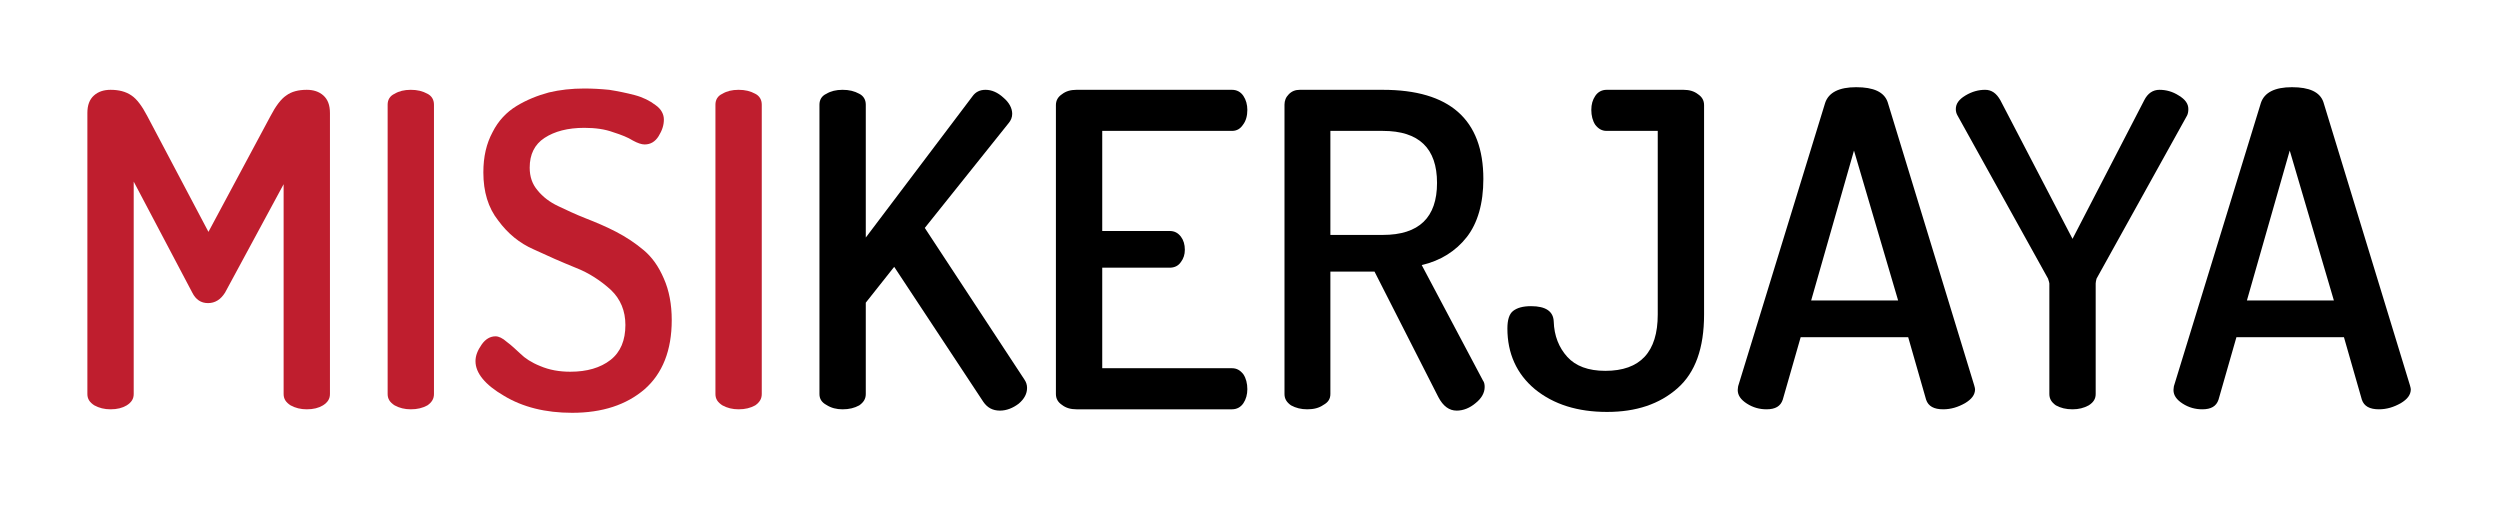
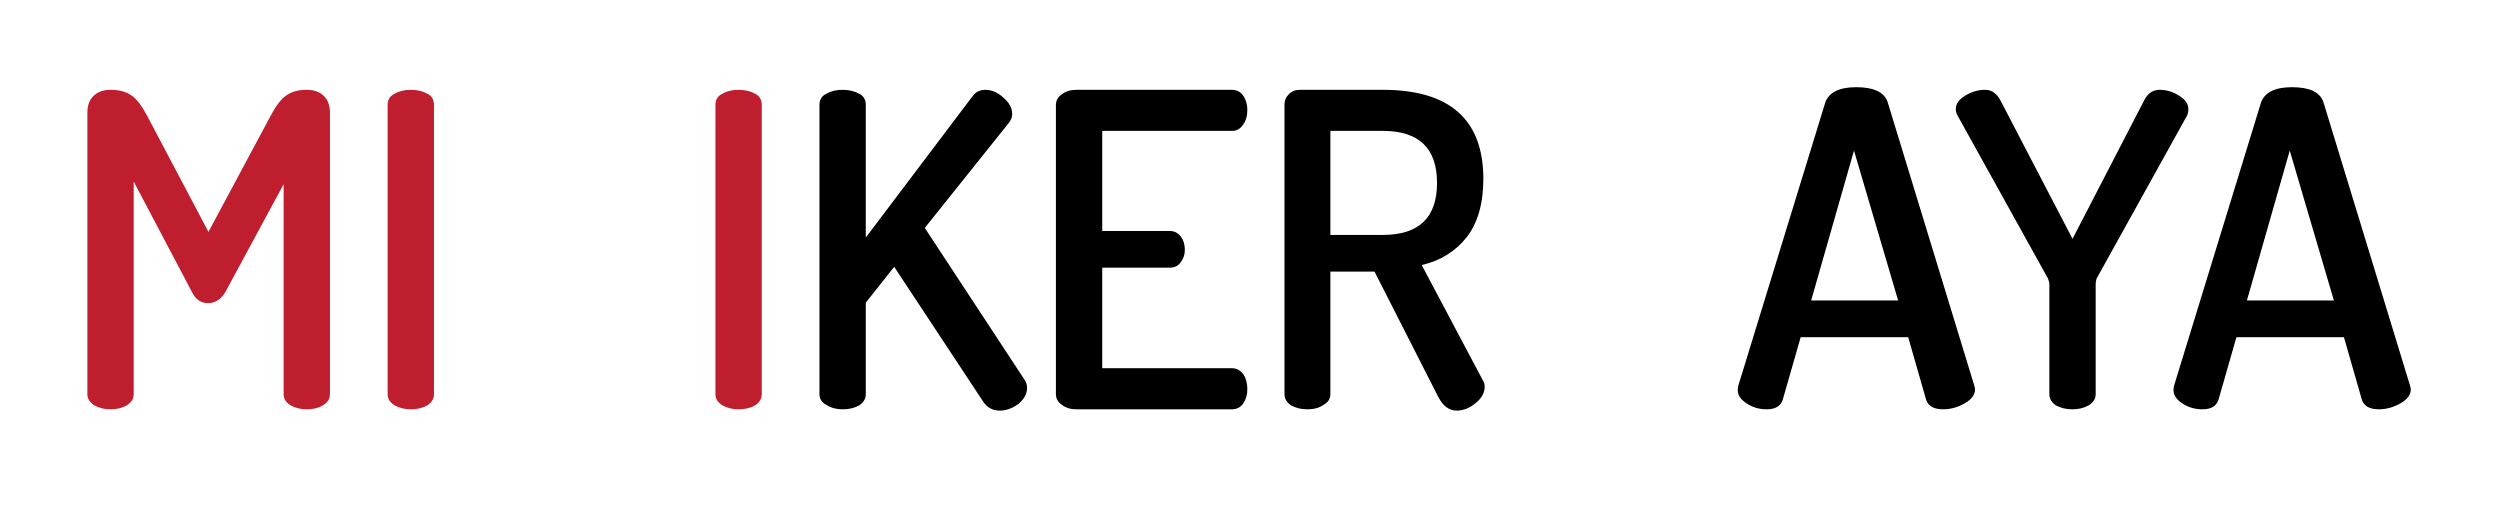
<svg xmlns="http://www.w3.org/2000/svg" width="100%" height="100%" viewBox="0 0 286 58" version="1.1" xml:space="preserve" style="fill-rule:evenodd;clip-rule:evenodd;stroke-linejoin:round;stroke-miterlimit:2;">
  <rect x="0" y="0" width="285.8" height="57.2" style="fill:none;" />
  <g transform="matrix(1,0,0,1,-318.862,-239.924)">
    <g transform="matrix(50,0,0,50,325.558,286.749)">
      <path d="M0.066,-0.035l0,-0.643c0,-0.018 0.005,-0.031 0.015,-0.04c0.01,-0.009 0.023,-0.013 0.038,-0.013c0.019,0 0.035,0.004 0.048,0.013c0.012,0.008 0.024,0.024 0.036,0.047l0.14,0.265l0.142,-0.265c0.012,-0.023 0.024,-0.039 0.036,-0.047c0.012,-0.009 0.028,-0.013 0.047,-0.013c0.015,0 0.028,0.004 0.038,0.013c0.01,0.009 0.015,0.022 0.015,0.04l-0,0.643c-0,0.011 -0.005,0.019 -0.016,0.026c-0.01,0.006 -0.022,0.009 -0.037,0.009c-0.014,0 -0.026,-0.003 -0.037,-0.009c-0.011,-0.007 -0.016,-0.015 -0.016,-0.026l0,-0.48l-0.134,0.248c-0.01,0.016 -0.023,0.024 -0.039,0.024c-0.016,0 -0.028,-0.008 -0.036,-0.024l-0.134,-0.254l-0,0.486c-0,0.011 -0.005,0.019 -0.016,0.026c-0.01,0.006 -0.022,0.009 -0.037,0.009c-0.014,0 -0.026,-0.003 -0.037,-0.009c-0.011,-0.007 -0.016,-0.015 -0.016,-0.026Z" style="fill:#bf1e2e;fill-rule:nonzero;" />
    </g>
    <g transform="matrix(50,0,0,50,359.908,286.749)">
      <path d="M0.066,-0.035l0,-0.662c0,-0.011 0.005,-0.02 0.016,-0.025c0.01,-0.006 0.022,-0.009 0.037,-0.009c0.015,0 0.027,0.003 0.038,0.009c0.01,0.005 0.015,0.014 0.015,0.025l0,0.662c0,0.011 -0.005,0.019 -0.015,0.026c-0.011,0.006 -0.023,0.009 -0.038,0.009c-0.014,0 -0.026,-0.003 -0.037,-0.009c-0.011,-0.007 -0.016,-0.015 -0.016,-0.026Z" style="fill:#bf1e2e;fill-rule:nonzero;" />
    </g>
    <g transform="matrix(50,0,0,50,371.808,286.749)">
-       <path d="M0.029,-0.11c0,-0.013 0.005,-0.025 0.014,-0.038c0.009,-0.013 0.02,-0.019 0.032,-0.019c0.007,-0 0.016,0.004 0.026,0.013c0.011,0.008 0.021,0.018 0.031,0.027c0.01,0.01 0.025,0.02 0.045,0.028c0.021,0.009 0.044,0.013 0.069,0.013c0.038,-0 0.069,-0.009 0.092,-0.027c0.023,-0.018 0.034,-0.045 0.034,-0.08c0,-0.032 -0.011,-0.059 -0.033,-0.08c-0.023,-0.021 -0.05,-0.039 -0.081,-0.051c-0.032,-0.013 -0.064,-0.027 -0.096,-0.042c-0.032,-0.014 -0.059,-0.036 -0.081,-0.066c-0.023,-0.029 -0.034,-0.066 -0.034,-0.11c0,-0.036 0.007,-0.066 0.021,-0.092c0.013,-0.026 0.032,-0.046 0.055,-0.06c0.023,-0.014 0.048,-0.024 0.074,-0.031c0.025,-0.006 0.052,-0.009 0.081,-0.009c0.018,0 0.037,0.001 0.057,0.003c0.019,0.003 0.039,0.007 0.058,0.012c0.019,0.005 0.035,0.013 0.048,0.023c0.013,0.009 0.019,0.021 0.019,0.033c0,0.013 -0.004,0.025 -0.012,0.038c-0.008,0.013 -0.019,0.019 -0.032,0.019c-0.007,0 -0.016,-0.003 -0.027,-0.009c-0.011,-0.007 -0.026,-0.013 -0.045,-0.019c-0.019,-0.007 -0.041,-0.01 -0.066,-0.01c-0.038,-0 -0.068,0.008 -0.091,0.023c-0.023,0.015 -0.034,0.038 -0.034,0.068c0,0.021 0.006,0.038 0.018,0.052c0.012,0.015 0.028,0.027 0.047,0.036c0.019,0.009 0.04,0.019 0.063,0.028c0.023,0.009 0.047,0.019 0.07,0.031c0.023,0.012 0.044,0.026 0.063,0.042c0.019,0.016 0.034,0.037 0.046,0.065c0.012,0.027 0.018,0.059 0.018,0.095c0,0.069 -0.021,0.122 -0.062,0.158c-0.042,0.036 -0.097,0.054 -0.166,0.054c-0.061,-0 -0.113,-0.013 -0.156,-0.039c-0.043,-0.025 -0.065,-0.052 -0.065,-0.079Z" style="fill:#bf1e2e;fill-rule:nonzero;" />
-     </g>
+       </g>
    <g transform="matrix(50,0,0,50,397.408,286.749)">
      <path d="M0.066,-0.035l0,-0.662c0,-0.011 0.005,-0.02 0.016,-0.025c0.01,-0.006 0.022,-0.009 0.037,-0.009c0.015,0 0.027,0.003 0.038,0.009c0.01,0.005 0.015,0.014 0.015,0.025l0,0.662c0,0.011 -0.005,0.019 -0.015,0.026c-0.011,0.006 -0.023,0.009 -0.038,0.009c-0.014,0 -0.026,-0.003 -0.037,-0.009c-0.011,-0.007 -0.016,-0.015 -0.016,-0.026Z" style="fill:#bf1e2e;fill-rule:nonzero;" />
    </g>
    <g transform="matrix(50,0,0,50,409.308,286.749)">
      <path d="M0.066,-0.035l0,-0.662c0,-0.011 0.005,-0.02 0.016,-0.025c0.01,-0.006 0.022,-0.009 0.037,-0.009c0.015,0 0.027,0.003 0.038,0.009c0.01,0.005 0.015,0.014 0.015,0.025l0,0.304l0.244,-0.323c0.007,-0.01 0.017,-0.015 0.03,-0.015c0.014,0 0.028,0.006 0.041,0.018c0.013,0.011 0.02,0.024 0.02,0.037c0,0.008 -0.003,0.015 -0.008,0.021l-0.192,0.24l0.228,0.347c0.004,0.006 0.006,0.012 0.006,0.019c0,0.013 -0.006,0.025 -0.019,0.036c-0.013,0.01 -0.028,0.016 -0.043,0.016c-0.017,-0 -0.029,-0.007 -0.038,-0.02l-0.204,-0.309l-0.065,0.082l0,0.209c0,0.011 -0.005,0.019 -0.015,0.026c-0.011,0.006 -0.023,0.009 -0.038,0.009c-0.014,-0 -0.026,-0.003 -0.037,-0.01c-0.011,-0.006 -0.016,-0.014 -0.016,-0.025Z" style="fill-rule:nonzero;" />
    </g>
    <g transform="matrix(50,0,0,50,436.358,286.749)">
      <path d="M0.066,-0.035l0,-0.661c0,-0.011 0.005,-0.019 0.014,-0.025c0.009,-0.007 0.02,-0.01 0.033,-0.01l0.356,0c0.011,0 0.02,0.005 0.026,0.014c0.006,0.009 0.009,0.02 0.009,0.032c0,0.013 -0.003,0.025 -0.01,0.034c-0.006,0.009 -0.014,0.014 -0.025,0.014l-0.297,0l0,0.229l0.154,0c0.011,0 0.019,0.004 0.026,0.013c0.006,0.008 0.009,0.018 0.009,0.03c0,0.011 -0.003,0.02 -0.009,0.028c-0.006,0.009 -0.015,0.013 -0.026,0.013l-0.154,-0l0,0.23l0.297,-0c0.011,-0 0.019,0.005 0.026,0.014c0.006,0.009 0.009,0.021 0.009,0.034c0,0.012 -0.003,0.023 -0.009,0.032c-0.006,0.009 -0.015,0.014 -0.026,0.014l-0.356,-0c-0.013,-0 -0.024,-0.003 -0.033,-0.01c-0.009,-0.006 -0.014,-0.014 -0.014,-0.025Z" style="fill-rule:nonzero;" />
    </g>
    <g transform="matrix(50,0,0,50,462.508,286.749)">
      <path d="M0.066,-0.035l0,-0.662c0,-0.009 0.003,-0.017 0.01,-0.024c0.007,-0.007 0.015,-0.01 0.025,-0.01l0.19,0c0.153,0 0.23,0.068 0.23,0.204c0,0.056 -0.013,0.101 -0.038,0.133c-0.025,0.032 -0.06,0.054 -0.103,0.064l0.14,0.264c0.003,0.004 0.004,0.009 0.004,0.015c0,0.013 -0.007,0.026 -0.021,0.037c-0.013,0.011 -0.028,0.017 -0.043,0.017c-0.017,-0 -0.031,-0.01 -0.042,-0.031l-0.146,-0.287l-0.101,0l0,0.28c0,0.011 -0.005,0.019 -0.016,0.025c-0.01,0.007 -0.022,0.01 -0.037,0.01c-0.014,0 -0.026,-0.003 -0.037,-0.009c-0.01,-0.007 -0.015,-0.015 -0.015,-0.026Zm0.105,-0.364l0.12,0c0.083,0 0.124,-0.04 0.124,-0.119c-0,-0.079 -0.041,-0.119 -0.124,-0.119l-0.12,0l-0,0.238Z" style="fill-rule:nonzero;" />
    </g>
    <g transform="matrix(50,0,0,50,490.458,286.749)">
-       <path d="M0.017,-0.185c0,-0.019 0.004,-0.033 0.013,-0.04c0.009,-0.007 0.022,-0.011 0.041,-0.011c0.034,0 0.051,0.012 0.052,0.035c0.001,0.033 0.012,0.06 0.031,0.081c0.019,0.021 0.048,0.032 0.087,0.032c0.08,0 0.12,-0.043 0.12,-0.129l-0,-0.42l-0.117,0c-0.011,0 -0.019,-0.005 -0.026,-0.014c-0.006,-0.009 -0.009,-0.021 -0.009,-0.034c-0,-0.013 0.003,-0.023 0.009,-0.032c0.006,-0.009 0.015,-0.014 0.026,-0.014l0.176,0c0.013,0 0.024,0.003 0.033,0.01c0.009,0.006 0.014,0.014 0.014,0.025l-0,0.479c-0,0.077 -0.02,0.133 -0.061,0.169c-0.041,0.036 -0.094,0.054 -0.161,0.054c-0.067,-0 -0.122,-0.017 -0.165,-0.052c-0.042,-0.035 -0.063,-0.082 -0.063,-0.139Z" style="fill-rule:nonzero;" />
-     </g>
+       </g>
    <g transform="matrix(50,0,0,50,516.958,286.749)">
      <path d="M0.014,-0.044c0,-0.004 0.001,-0.007 0.001,-0.009l0.199,-0.648c0.008,-0.024 0.032,-0.036 0.071,-0.036c0.04,0 0.064,0.011 0.072,0.034l0.198,0.648c0.001,0.004 0.002,0.007 0.002,0.009c0,0.013 -0.008,0.023 -0.023,0.032c-0.016,0.009 -0.032,0.014 -0.05,0.014c-0.021,0 -0.034,-0.007 -0.039,-0.022l-0.041,-0.143l-0.246,0l-0.041,0.143c-0.005,0.015 -0.017,0.022 -0.037,0.022c-0.016,0 -0.031,-0.004 -0.045,-0.013c-0.014,-0.009 -0.021,-0.019 -0.021,-0.031Zm0.168,-0.205l0.199,0l-0.101,-0.343l-0.098,0.343Z" style="fill-rule:nonzero;" />
    </g>
    <g transform="matrix(50,0,0,50,541.958,286.749)">
      <path d="M0.013,-0.687c-0,-0.012 0.007,-0.022 0.022,-0.031c0.015,-0.009 0.03,-0.013 0.045,-0.013c0.015,0 0.026,0.008 0.035,0.024l0.165,0.317l0.164,-0.317c0.008,-0.016 0.02,-0.024 0.035,-0.024c0.015,0 0.03,0.004 0.044,0.013c0.015,0.009 0.022,0.019 0.022,0.031c-0,0.006 -0.001,0.011 -0.003,0.015l-0.207,0.373c-0.001,0.004 -0.002,0.008 -0.002,0.011l-0,0.253c-0,0.011 -0.005,0.019 -0.016,0.026c-0.011,0.006 -0.023,0.009 -0.037,0.009c-0.015,0 -0.027,-0.003 -0.038,-0.009c-0.01,-0.007 -0.015,-0.015 -0.015,-0.026l-0,-0.253c-0,-0.001 -0.001,-0.005 -0.003,-0.011l-0.207,-0.373c-0.003,-0.005 -0.004,-0.01 -0.004,-0.015Z" style="fill-rule:nonzero;" />
    </g>
    <g transform="matrix(50,0,0,50,566.808,286.749)">
      <path d="M0.014,-0.044c0,-0.004 0.001,-0.007 0.001,-0.009l0.199,-0.648c0.008,-0.024 0.032,-0.036 0.071,-0.036c0.04,0 0.064,0.011 0.072,0.034l0.198,0.648c0.001,0.004 0.002,0.007 0.002,0.009c0,0.013 -0.008,0.023 -0.023,0.032c-0.016,0.009 -0.032,0.014 -0.05,0.014c-0.021,0 -0.034,-0.007 -0.039,-0.022l-0.041,-0.143l-0.246,0l-0.041,0.143c-0.005,0.015 -0.017,0.022 -0.037,0.022c-0.016,0 -0.031,-0.004 -0.045,-0.013c-0.014,-0.009 -0.021,-0.019 -0.021,-0.031Zm0.168,-0.205l0.199,0l-0.101,-0.343l-0.098,0.343Z" style="fill-rule:nonzero;" />
    </g>
  </g>
</svg>